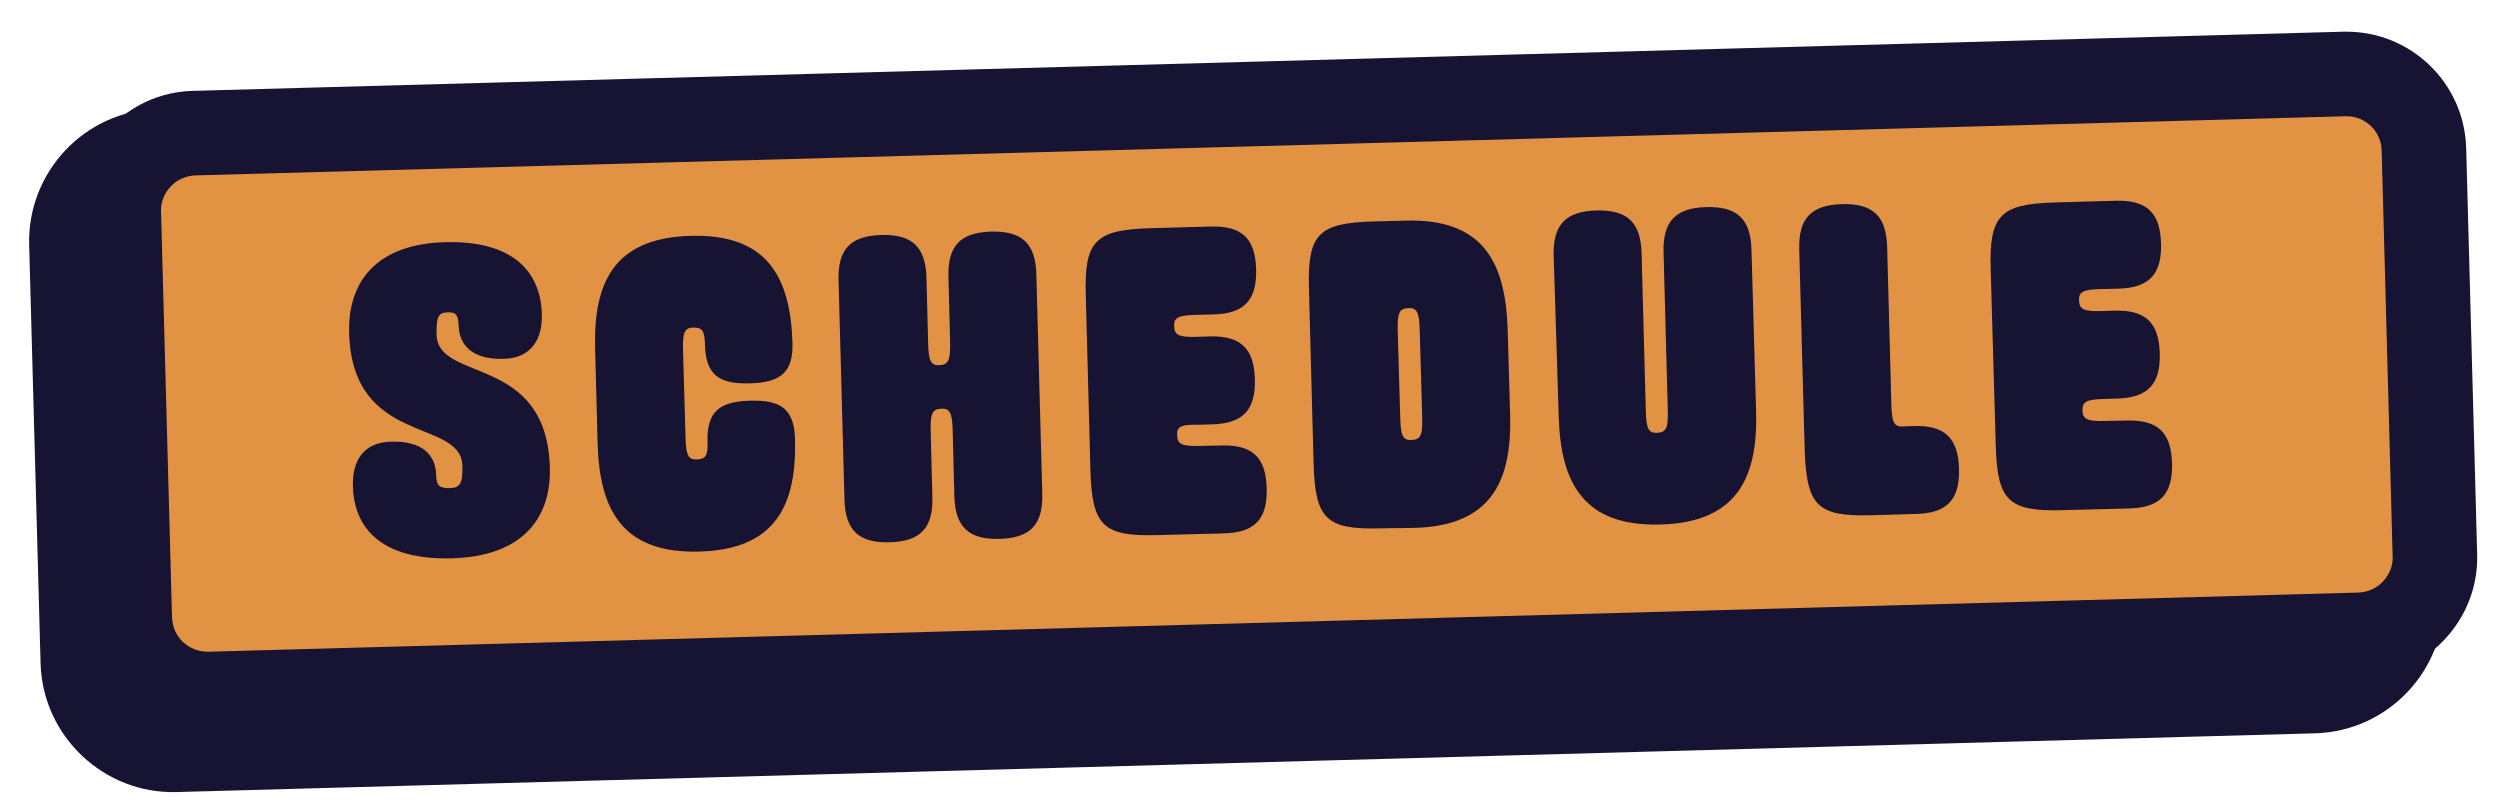
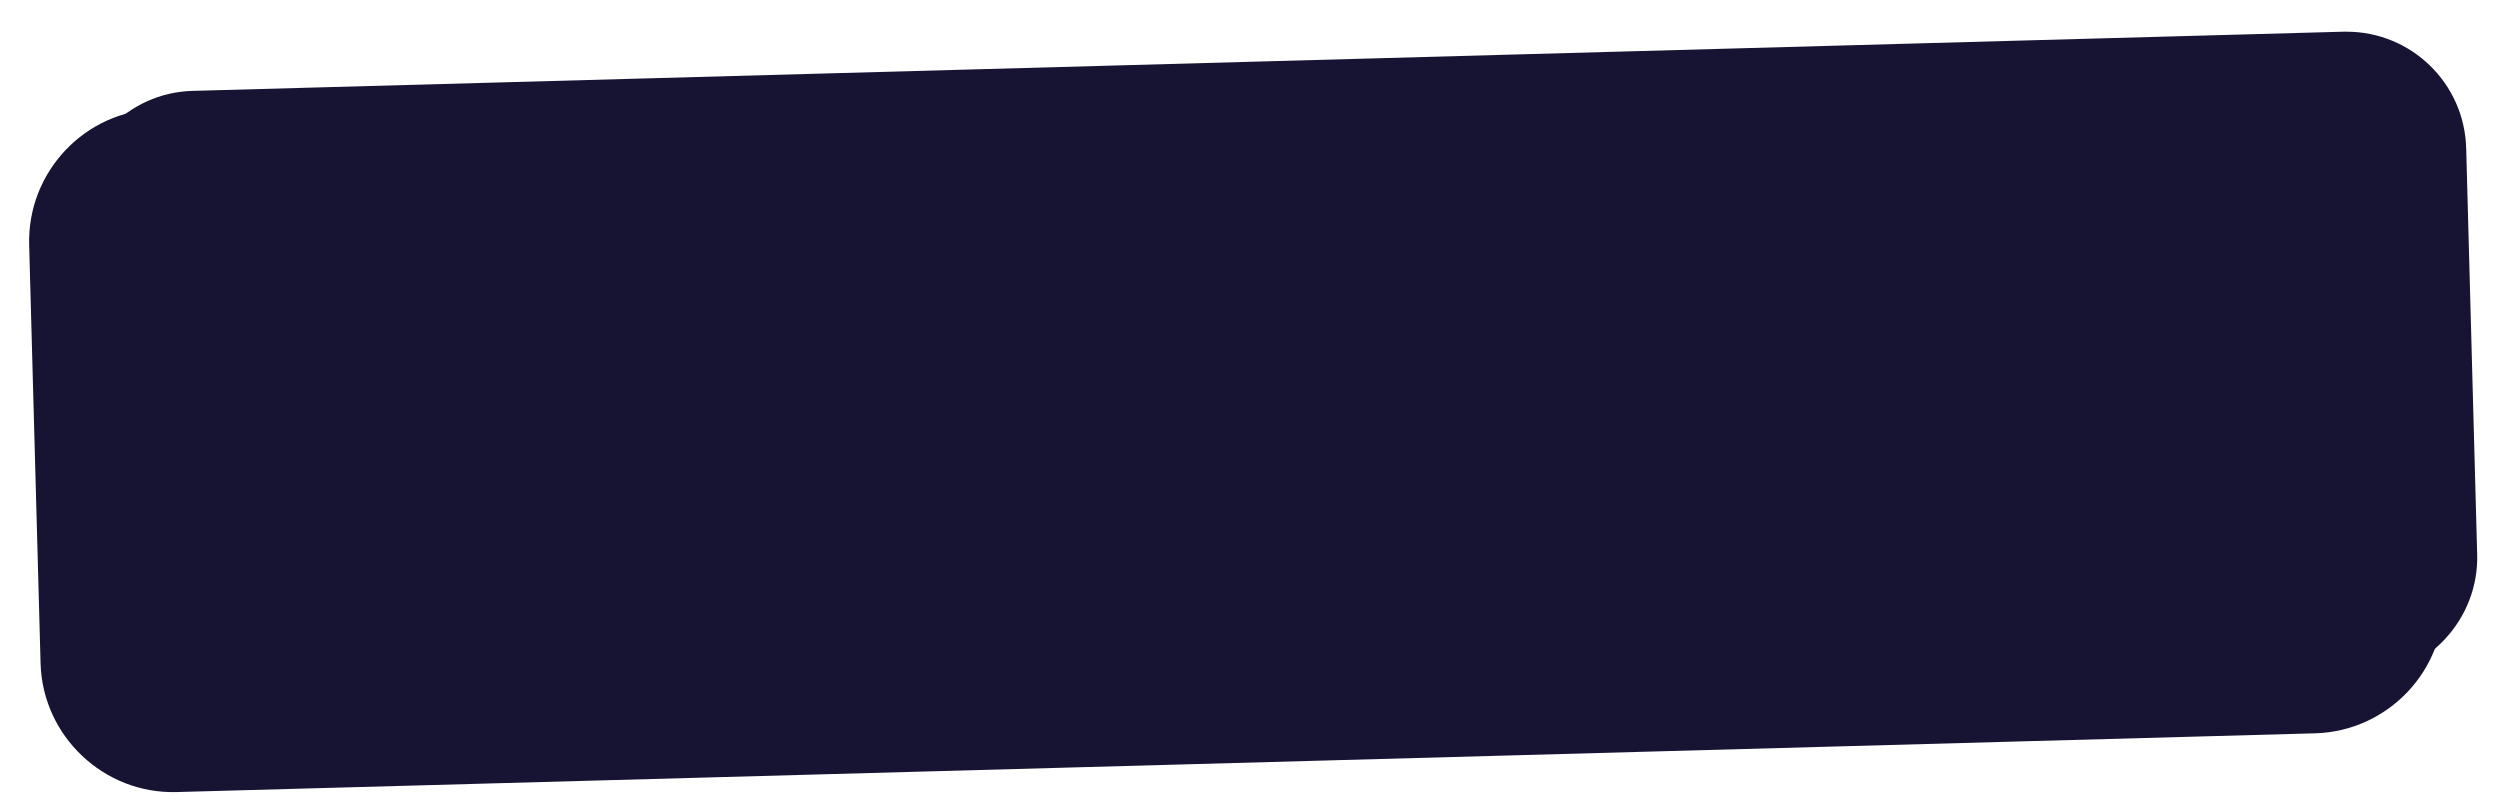
<svg xmlns="http://www.w3.org/2000/svg" version="1.1" id="Layer_1" x="0px" y="0px" viewBox="0 0 591.5 190.2" enable-background="new 0 0 591.5 190.2" xml:space="preserve">
  <g>
    <path fill="#171333" d="M547.8,173.5l-506,13.9c-17.2,0.5-31.7-13.2-32.2-30.4l-2.7-99C6.4,40.7,20.1,26.2,37.3,25.8l506-13.9   c17.2-0.5,31.7,13.2,32.2,30.4l2.7,99C578.7,158.6,565,173,547.8,173.5z" />
    <g>
-       <path fill="#E19242" d="M558.3,150.3l-508.8,14c-10.1,0.3-18.6-7.7-18.8-17.8L28,50.3c-0.3-10.1,7.7-18.6,17.8-18.8l508.8-14    c10.1-0.3,18.6,7.7,18.8,17.8l2.6,96.1C576.4,141.6,568.4,150,558.3,150.3z" />
      <path fill="#171333" d="M49,174.3c-7.3,0-14.1-2.7-19.5-7.8c-5.5-5.2-8.7-12.2-8.9-19.8L18,50.6c-0.2-7.5,2.6-14.7,7.8-20.2    c5.2-5.5,12.2-8.7,19.8-8.9l508.8-14c0.3,0,0.5,0,0.8,0c15.3,0,27.9,12.2,28.3,27.6l2.6,96.1c0.2,7.5-2.6,14.7-7.8,20.2    c-5.2,5.5-12.2,8.7-19.8,8.9l-508.8,14C49.5,174.3,49.2,174.3,49,174.3z M555.2,27.5c-0.1,0-0.2,0-0.2,0l-508.8,14    c-2.2,0.1-4.3,1-5.8,2.6c-1.5,1.6-2.4,3.7-2.3,5.9l2.6,96.1c0.1,2.2,1,4.3,2.6,5.8s3.7,2.3,5.9,2.3l508.8-14    c2.2-0.1,4.3-1,5.8-2.6c1.5-1.6,2.4-3.7,2.3-5.9l-2.6-96.1C563.4,31.1,559.7,27.5,555.2,27.5z" />
    </g>
  </g>
  <g>
    <path fill="#171333" d="M106.4,115.5c2.5-0.1,3.1-1.1,3-5.3c-0.3-11.4-26.1-4.5-26.8-31.5c-0.3-12.3,6.7-21,22.8-21.4   c15.4-0.4,22.5,6.5,22.8,17c0.2,5.9-2.5,10.5-9.1,10.6c-7.3,0.2-10.5-3.2-10.6-8c-0.1-2.4-0.6-3.1-2.7-3s-2.6,1.1-2.5,5.3   c0.3,11.4,26.1,4.5,26.8,31.5c0.3,12.3-6.9,21-23.3,21.4c-15.8,0.4-23-6.5-23.3-17c-0.2-6.1,2.5-10.5,9.1-10.6   c7.3-0.2,10.5,3.1,10.6,8C103.3,114.9,103.9,115.5,106.4,115.5z" />
-     <path fill="#171333" d="M177.5,94.8c7.3-0.2,10.4,2,10.6,9.1c0.4,15.5-4.5,26.1-22.6,26.6c-18.2,0.5-23.6-9.8-24.1-25.3l-0.6-22.8   c-0.4-15.6,4.5-26.1,22.6-26.6s23.6,9.7,24.1,25.3c0.2,7.1-2.9,9.4-10.1,9.6c-7.3,0.2-10.4-2-10.6-9.1c-0.1-3.3-0.6-4.1-2.7-4.1   s-2.6,1.1-2.5,5.3l0.6,20.8c0.1,4.2,0.7,5.2,2.7,5.1c2.1-0.1,2.6-0.9,2.5-4.2C167.2,97.4,170.2,95,177.5,94.8z" />
    <path fill="#171333" d="M246.6,116.8c0.2,7.3-2.8,10.5-10.1,10.7s-10.5-2.8-10.7-10.1l-0.4-15.6c-0.1-4.2-0.7-5.2-2.7-5.1   c-2.1,0.1-2.6,1.1-2.5,5.3l0.4,15.6c0.2,7.3-2.8,10.5-10.1,10.7c-7.3,0.2-10.5-2.8-10.7-10.1l-1.4-51.9   c-0.2-7.3,2.8-10.5,10.1-10.7c7.3-0.2,10.5,2.8,10.7,10.1l0.4,15.6c0.1,4.2,0.7,5.2,2.7,5.1s2.6-1.1,2.5-5.3l-0.4-15.6   c-0.2-7.3,2.8-10.5,10.1-10.7c7.3-0.2,10.5,2.8,10.7,10.1L246.6,116.8z" />
    <path fill="#171333" d="M278.5,103c0.1,2.1,1.1,2.6,5.3,2.5l5.2-0.1c7.3-0.2,10.5,2.8,10.7,10.1c0.2,7.3-2.8,10.5-10.1,10.7   l-15.6,0.4c-13,0.4-15.6-2.2-16-15.1l-1.1-41.5c-0.4-13,2.2-15.6,15.1-16l14.5-0.4c7.3-0.2,10.5,2.8,10.7,10.1   c0.2,7.3-2.8,10.5-10.1,10.7l-4.2,0.1c-4.2,0.1-5.2,0.7-5.1,2.7c0.1,2.1,1.1,2.6,5.3,2.5l3.1-0.1c7.3-0.2,10.5,2.8,10.7,10.1   c0.2,7.3-2.8,10.5-10.1,10.7l-3.1,0.1C279.4,100.4,278.4,100.9,278.5,103z" />
    <path fill="#171333" d="M326.8,125c-13,0.4-15.6-2.2-16-15.1l-1.1-41.5c-0.4-13.1,2.3-15.6,15.1-16l7.8-0.2   c18.2-0.5,23.5,9.7,24.1,25.3l0.6,20.8c0.4,15.6-4.5,26.1-22.6,26.6L326.8,125z M335.9,78c-0.1-4.2-0.7-5.2-2.7-5.1   c-2.1,0.1-2.6,1.1-2.5,5.3l0.6,20.8c0.1,4.2,0.7,5.2,2.7,5.1c2.1-0.1,2.6-1.1,2.5-5.3L335.9,78z" />
-     <path fill="#171333" d="M367.6,60.5c-0.2-7.3,2.8-10.5,10.1-10.7c7.3-0.2,10.5,2.8,10.7,10.1l1,37.4c0.1,4.2,0.7,5.2,2.7,5.1   c2.1-0.1,2.6-1.1,2.5-5.3l-1-37.4c-0.2-7.3,2.8-10.5,10.1-10.7c7.3-0.2,10.5,2.8,10.7,10.1l1.1,38.4c0.4,15.5-4.5,26.1-22.6,26.6   c-18.2,0.5-23.6-9.8-24.1-25.3L367.6,60.5z" />
    <path fill="#171333" d="M452.8,100.8c7.3-0.2,10.5,2.8,10.7,10.1c0.2,7.3-2.8,10.5-10.1,10.7l-10.4,0.3c-13,0.4-15.5-2.2-16-15.1   L425.7,59c-0.2-7.3,2.8-10.5,10.1-10.7c7.3-0.2,10.5,2.8,10.7,10.1l1,37.4c0.1,4.2,0.7,5.2,2.7,5.1L452.8,100.8z" />
    <path fill="#171333" d="M492.7,97.1c0.1,2.1,1.1,2.6,5.3,2.5l5.2-0.1c7.3-0.2,10.5,2.8,10.7,10.1c0.2,7.3-2.8,10.5-10.1,10.7   l-15.6,0.4c-13,0.4-15.6-2.2-16-15.1L471,63.9c-0.4-13,2.2-15.6,15.1-16l14.5-0.4c7.3-0.2,10.5,2.8,10.7,10.1   c0.2,7.3-2.8,10.5-10.1,10.7l-4.2,0.1c-4.2,0.1-5.2,0.7-5.1,2.7c0.1,2.1,1.1,2.6,5.3,2.5l3.1-0.1c7.3-0.2,10.5,2.8,10.7,10.1   c0.2,7.3-2.8,10.5-10.1,10.7l-3.1,0.1C493.7,94.5,492.7,95,492.7,97.1z" />
  </g>
</svg>